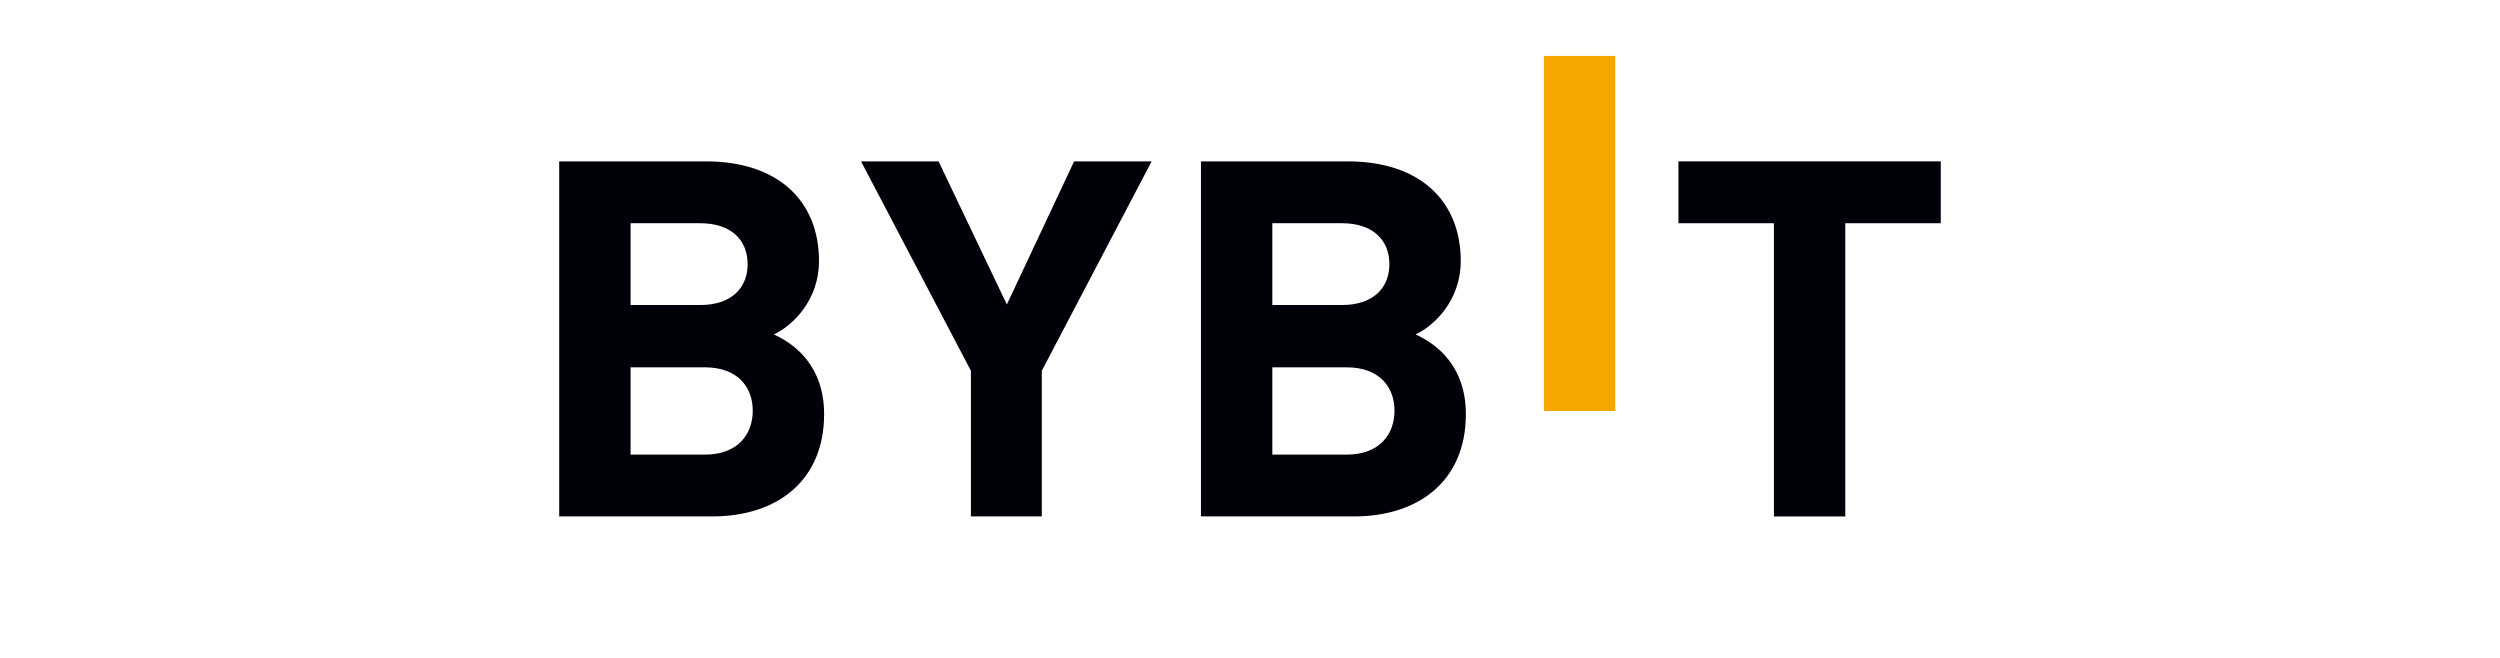
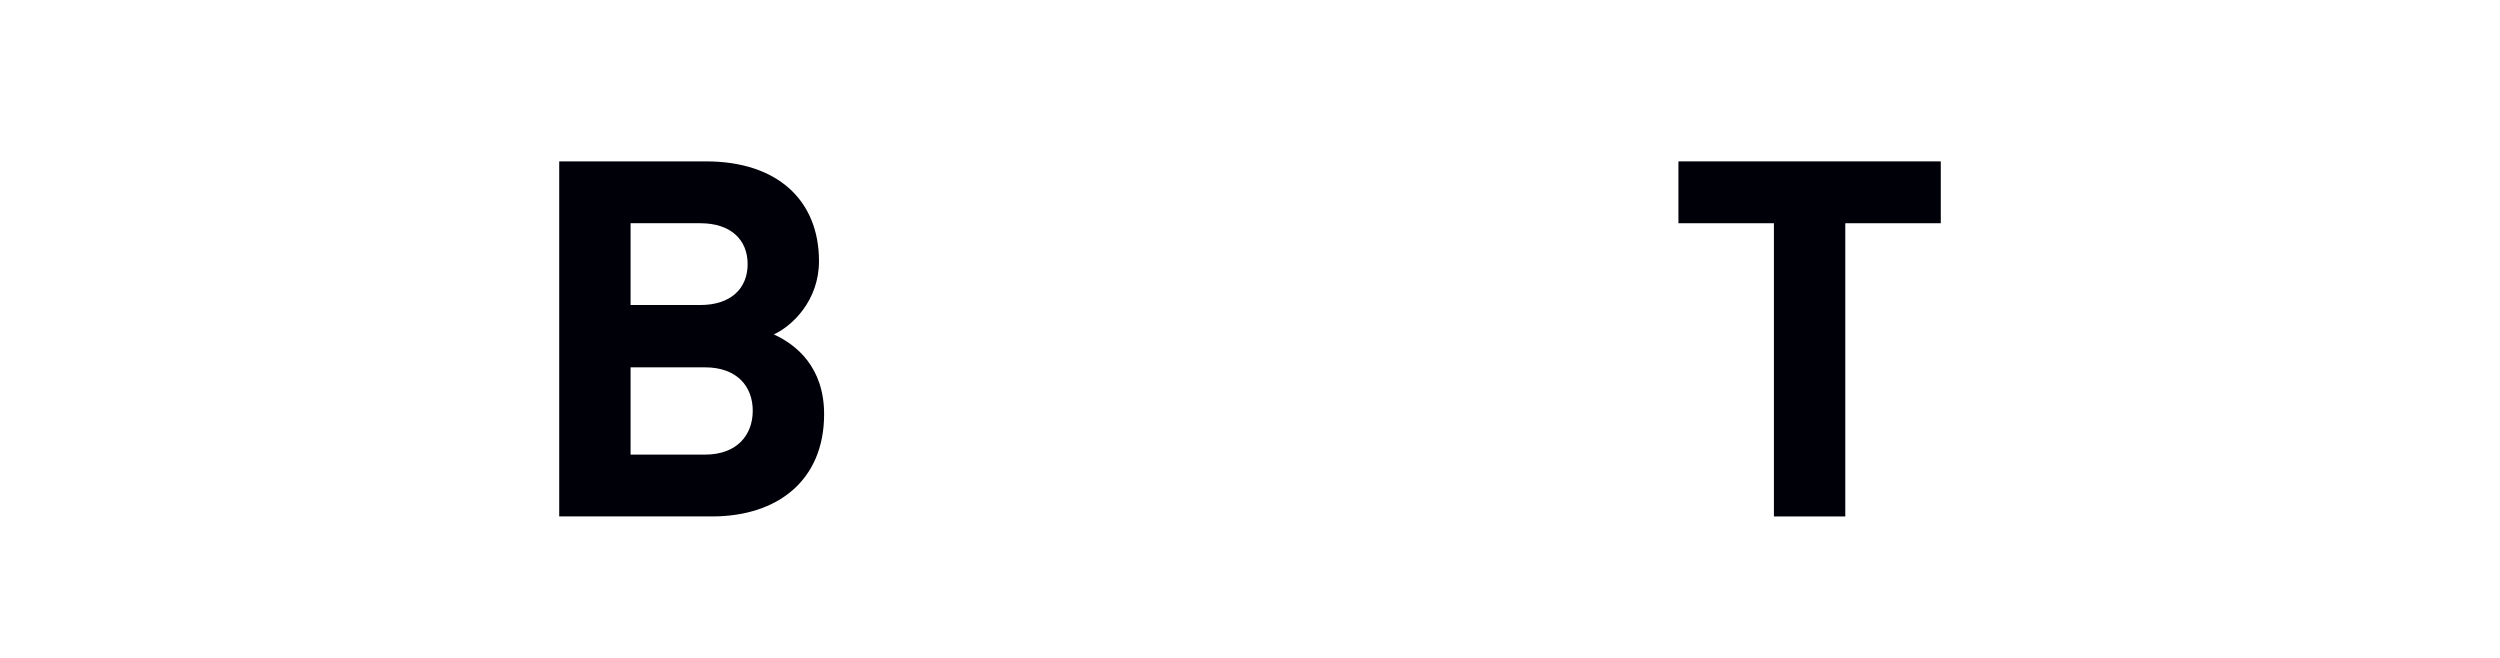
<svg xmlns="http://www.w3.org/2000/svg" width="380" height="100" viewBox="0 0 380 100" fill="none">
-   <path d="M234.675 62.466V8.5H245.523V62.466H234.675Z" fill="#F7A600" />
+   <path d="M234.675 62.466V8.5V62.466H234.675Z" fill="#F7A600" />
  <path d="M108.255 78.496H85V24.53H107.32C118.167 24.53 124.487 30.442 124.487 39.69C124.487 45.676 120.428 49.544 117.619 50.832C120.972 52.347 125.265 55.757 125.265 62.961C125.265 73.038 118.167 78.496 108.255 78.496ZM106.461 33.931H95.847V46.361H106.461C111.064 46.361 113.64 43.859 113.64 40.144C113.64 36.432 111.064 33.931 106.461 33.931ZM107.162 55.835H95.847V69.1H107.162C112.08 69.1 114.418 66.07 114.418 62.428C114.418 58.791 112.076 55.835 107.162 55.835Z" fill="#000008" />
-   <path d="M158.351 56.364V78.496H147.58V56.364L130.88 24.53H142.662L153.042 46.282L163.265 24.53H175.047L158.351 56.364Z" fill="#000008" />
-   <path d="M205.8 78.496H182.545V24.53H204.865C215.712 24.53 222.033 30.442 222.033 39.69C222.033 45.676 217.974 49.544 215.164 50.832C218.518 52.347 222.811 55.757 222.811 62.961C222.811 73.038 215.712 78.496 205.8 78.496ZM204.006 33.931H193.393V46.361H204.006C208.61 46.361 211.185 43.859 211.185 40.144C211.185 36.432 208.61 33.931 204.006 33.931ZM204.708 55.835H193.393V69.1H204.708C209.625 69.1 211.963 66.07 211.963 62.428C211.963 58.791 209.625 55.835 204.708 55.835Z" fill="#000008" />
  <path d="M280.484 33.931V78.5H269.636V33.931H255.121V24.53H294.999V33.931H280.484Z" fill="#000008" />
</svg>